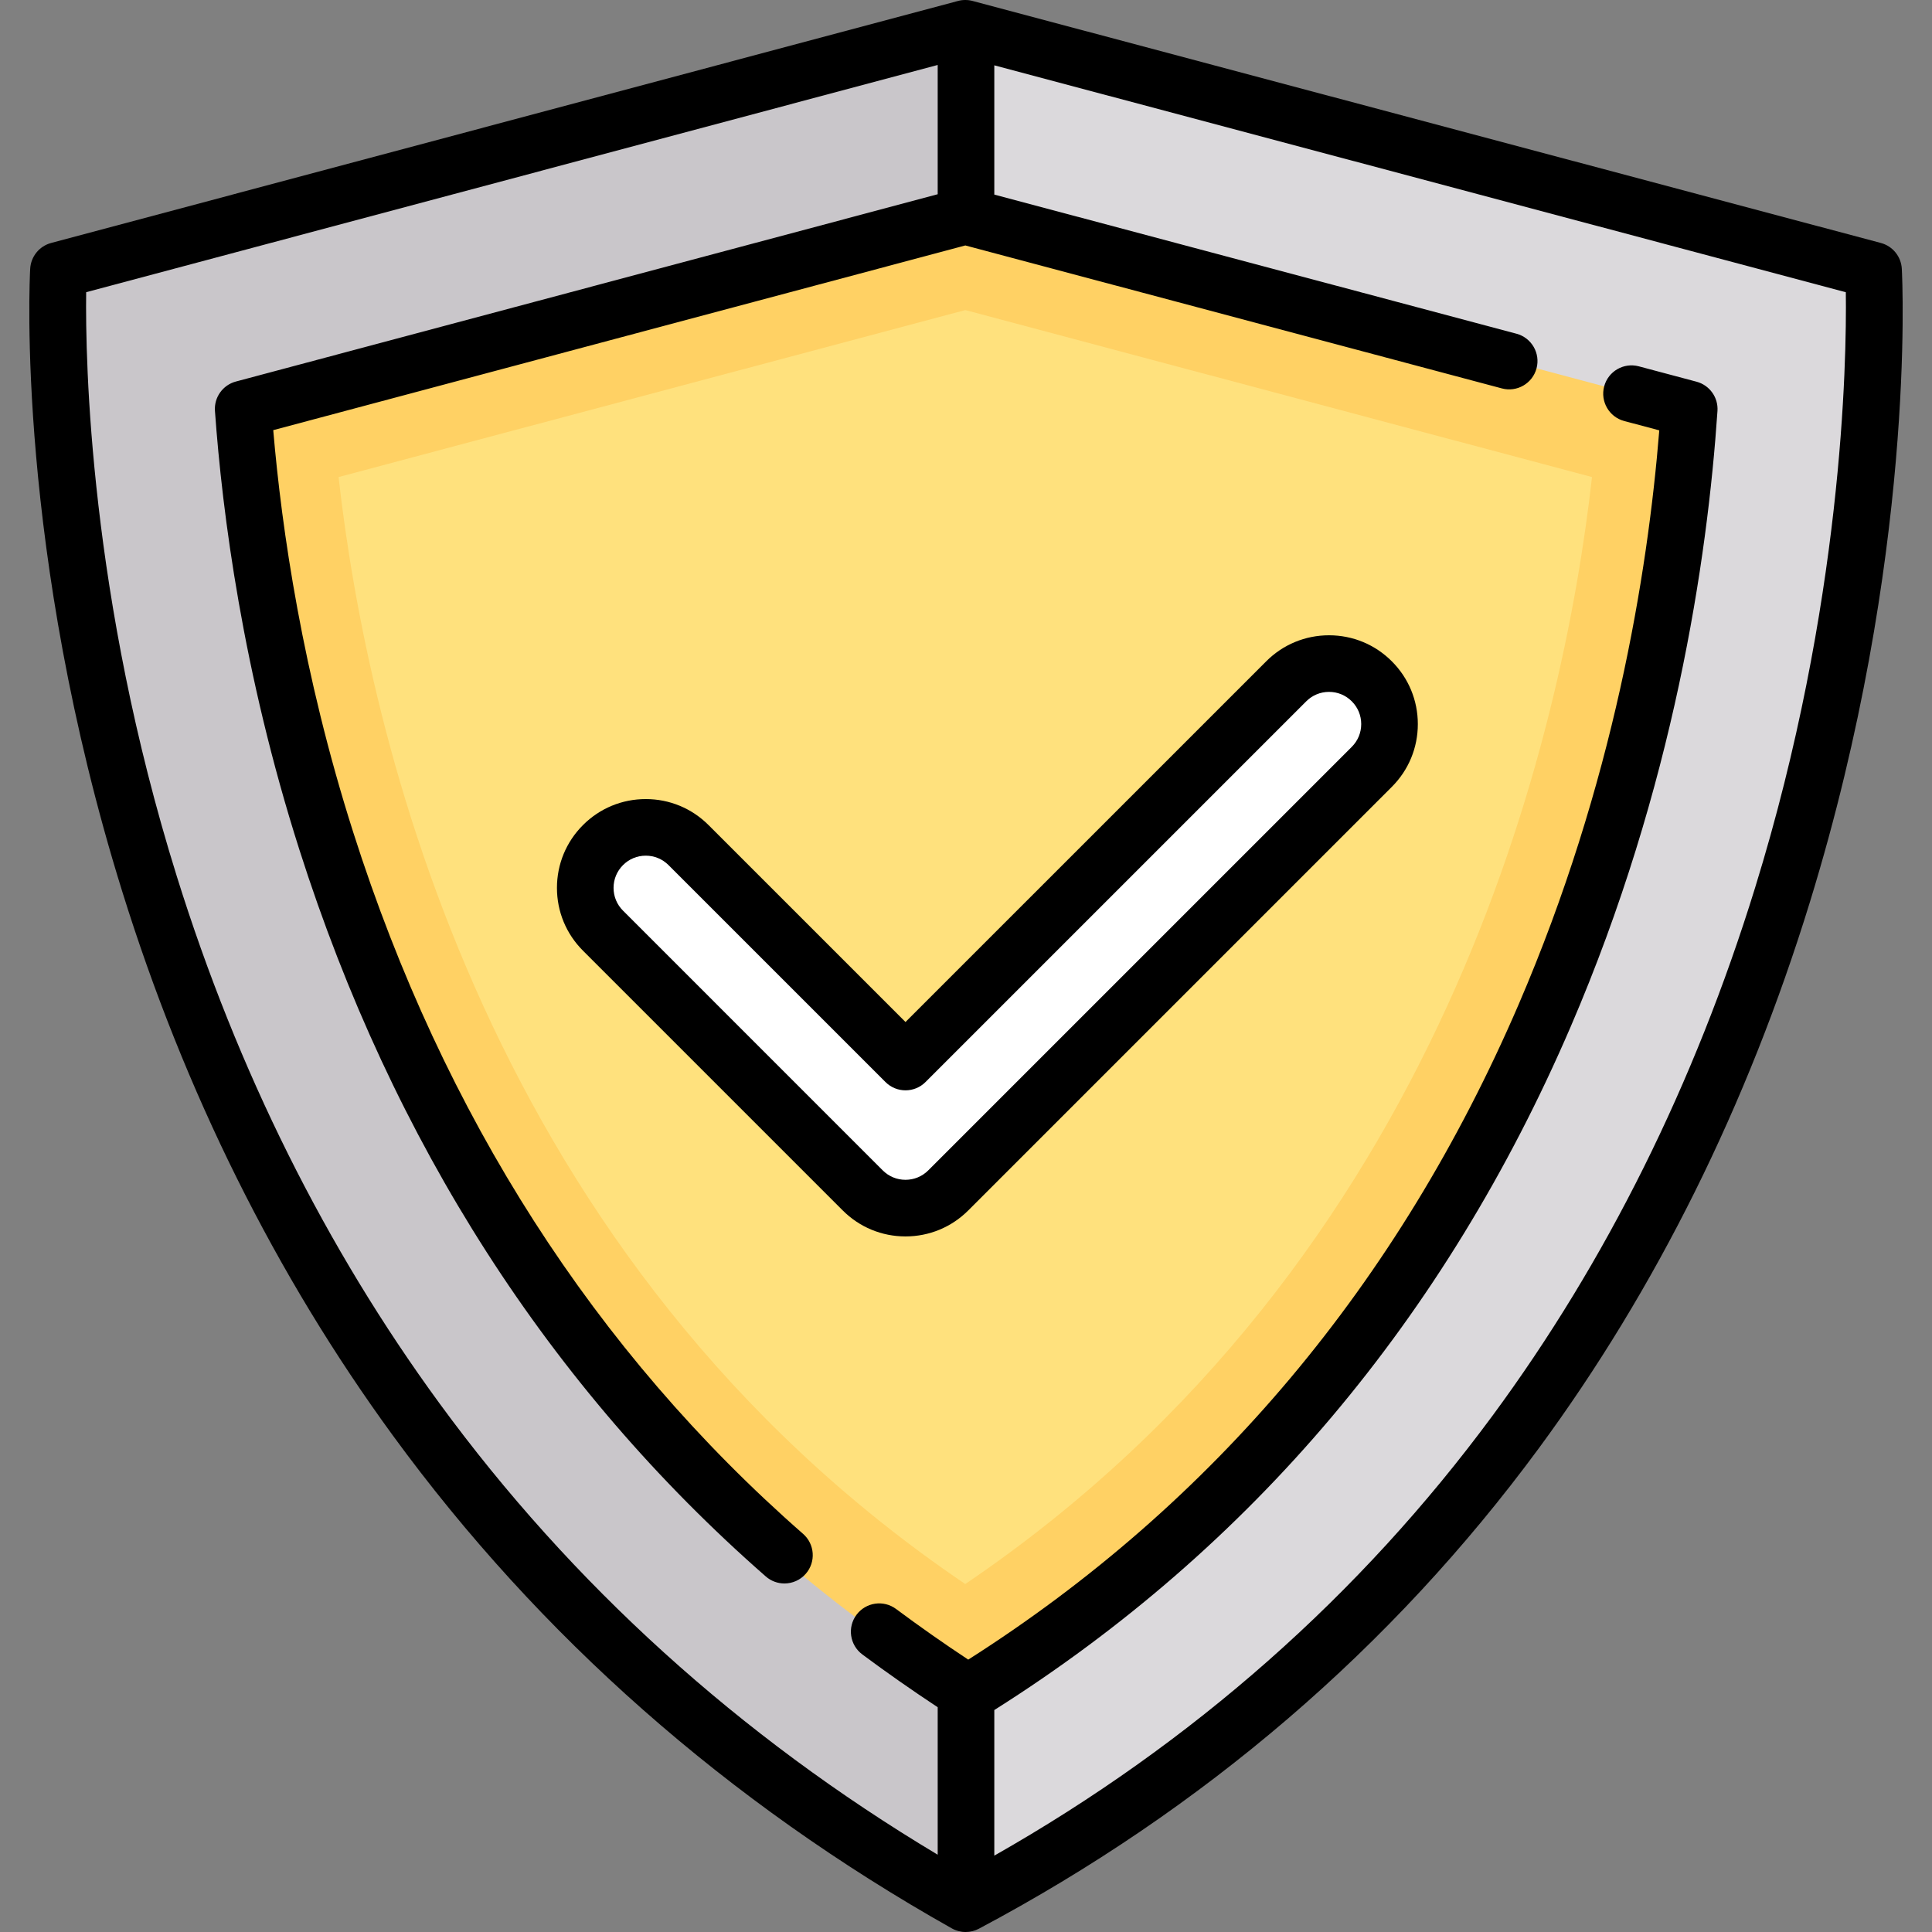
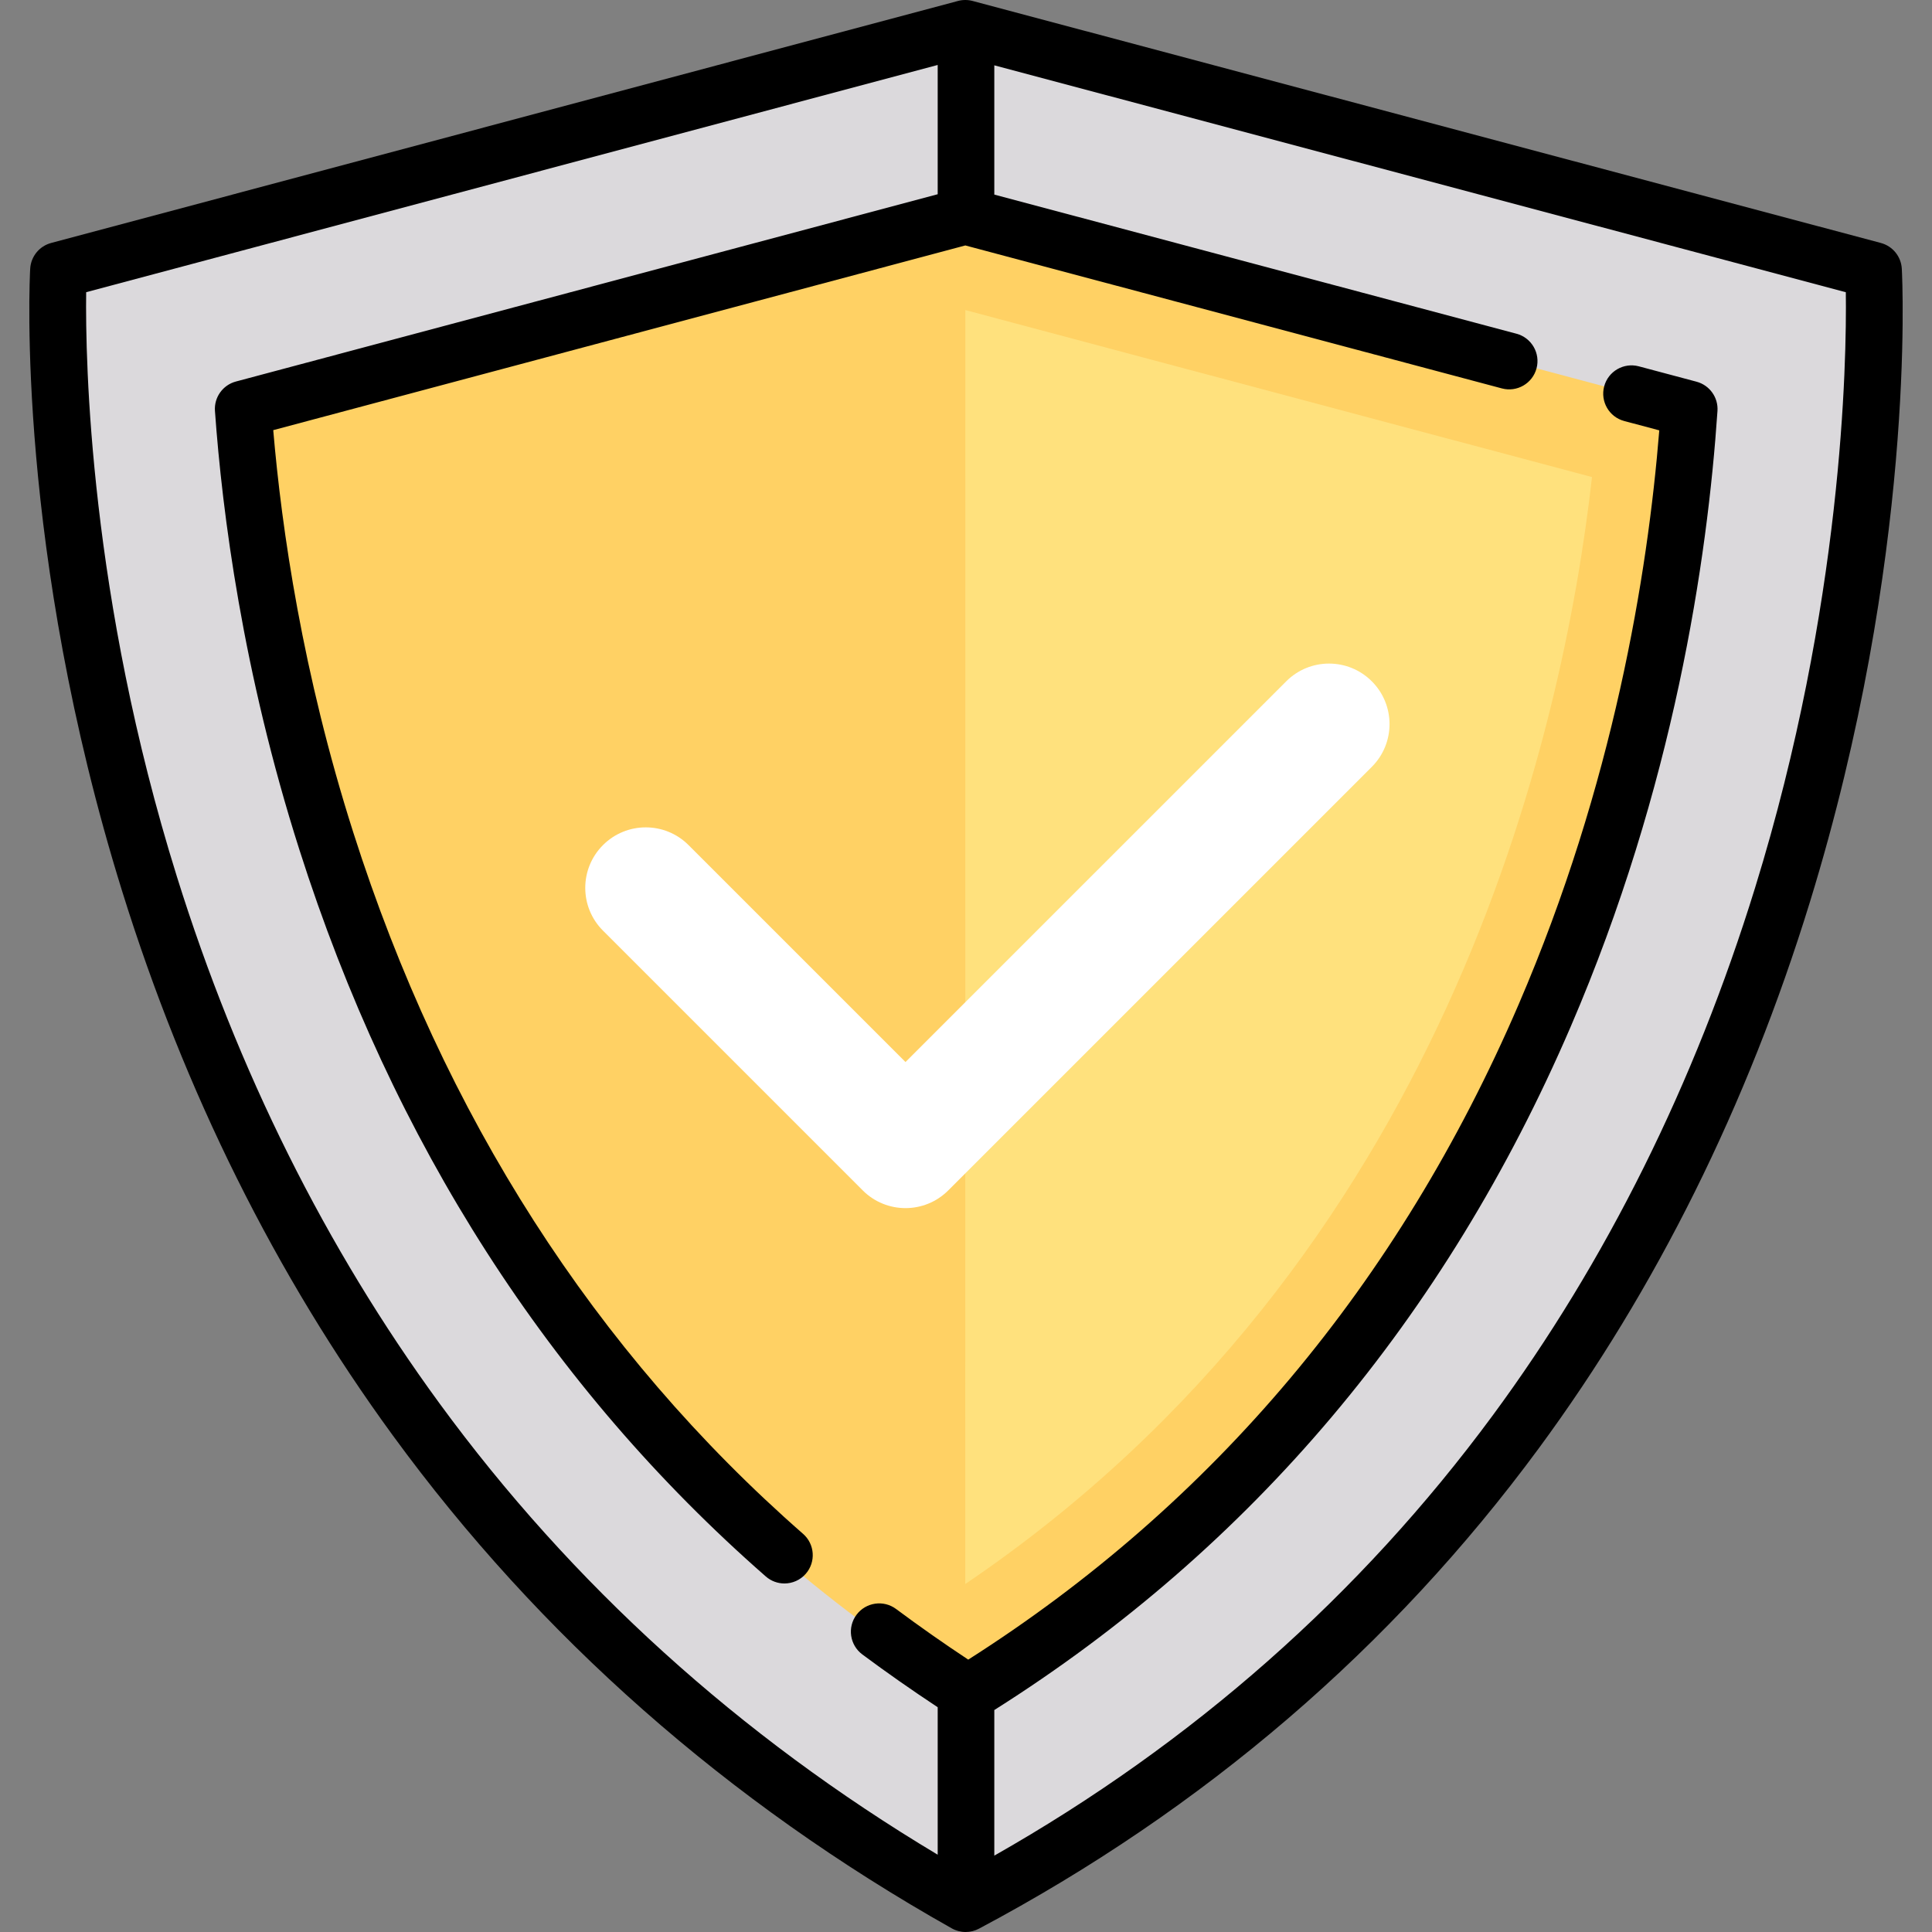
<svg xmlns="http://www.w3.org/2000/svg" xml:space="preserve" style="enable-background:new 0 0 512.001 512.001;" viewBox="0 0 512.001 512.001" y="0px" x="0px" id="Capa_1" version="1.1">
  <rect x="0" y="0" width="512.001" height="512.001" fill="#808080" stroke="none" />
  <path d="M490.725,70.095L259.945,8.602c-2.707-0.721-5.556-0.721-8.263,0.002L21.27,70.094  c-3.462,0.924-5.901,3.991-5.95,7.574c-0.577,41.912,5.948,291.948,236.603,424.564c2.448,1.407,5.545,1.445,8.026,0.096  c231.064-125.65,237.324-382.16,236.729-424.663C496.629,74.08,494.19,71.018,490.725,70.095z" style="fill:#DBD9DC;" />
-   <path d="M255.803,8.063c-1.386,0.001-2.771,0.181-4.12,0.541L21.27,70.094  c-3.461,0.924-5.901,3.994-5.95,7.577c-0.577,41.921,5.953,291.949,236.603,424.561c1.188,0.683,2.53,1.029,3.879,1.065V8.063z" style="fill:#C9C6CA;" />
  <path d="M441.237,106.688L259.949,58.383c-2.704-0.721-5.551-0.721-8.255,0L70.389,106.688  c-3.765,1.003-6.245,4.552-5.926,8.437c6.152,75.076,37.848,235.553,186.947,330.551c2.649,1.688,6.137,1.688,8.786,0  c149.099-94.998,180.814-255.475,186.967-330.551C447.48,111.241,445.002,107.691,441.237,106.688z" style="fill:#FFD164;" />
-   <path d="M255.822,82.173l166.076,44.252c-7.728,68.555-39.209,207.419-166.095,293.362  C128.935,333.856,97.456,194.984,89.727,126.425L255.822,82.173" style="fill:#FFE17D;" />
+   <path d="M255.822,82.173l166.076,44.252c-7.728,68.555-39.209,207.419-166.095,293.362  L255.822,82.173" style="fill:#FFE17D;" />
  <path d="M239.967,320.163c-4.102,0-8.209-1.566-11.336-4.698l-68.833-68.833  c-6.264-6.26-6.264-16.414,0-22.673c6.256-6.264,16.418-6.264,22.673,0l57.497,57.493L340.87,180.554  c6.256-6.264,16.418-6.264,22.673,0c6.264,6.26,6.264,16.414,0,22.673l-112.24,112.238  C248.175,318.597,244.07,320.163,239.967,320.163z" style="fill:#FFFFFF;" />
  <path d="M504.001,71.231c-0.175-3.244-2.419-6.007-5.559-6.843L257.744,0.253c-1.267-0.337-2.599-0.337-3.865,0L13.557,64.389  c-3.134,0.837-5.376,3.593-5.556,6.832c-0.167,3-3.758,74.526,24.369,164.954c16.531,53.146,40.663,101.67,71.727,144.226  c38.858,53.234,88.698,97.185,148.134,130.636c1.141,0.642,2.409,0.964,3.678,0.964c1.208,0,2.417-0.292,3.518-0.876  c59.536-31.624,109.459-74.46,148.38-127.319c31.099-42.237,55.258-90.903,71.806-144.648  C507.755,147.755,504.167,74.314,504.001,71.231z M465.12,235.25c-16.08,52.042-39.491,99.117-69.583,139.92  c-35.099,47.591-79.482,86.764-132.035,116.593v-38.585c68.129-43.011,119.511-103.897,152.726-181.048  c27.349-63.523,36.261-123.823,38.921-163.223c0.242-3.58-2.085-6.83-5.553-7.753l-15.295-4.075  c-4.001-1.066-8.112,1.313-9.179,5.317c-1.066,4.002,1.313,8.113,5.317,9.179l9.287,2.475  c-3.077,38.196-12.153,93.793-37.277,152.148c-31.816,73.903-80.874,132.291-145.855,173.619  c-6.523-4.313-12.938-8.814-19.119-13.416c-3.321-2.474-8.021-1.787-10.496,1.536c-2.474,3.322-1.787,8.022,1.536,10.496  c6.459,4.811,13.168,9.499,19.984,14v39.085c-52.577-31.452-96.972-71.664-132.082-119.684  c-30.083-41.145-53.485-88.108-69.556-139.584C23.727,158.154,22.596,95.692,22.836,77.439l225.663-60.223v34.259L62.511,101.11  c-3.476,0.928-5.804,4.193-5.548,7.782c1.937,27.106,7.389,69.279,22.368,116.267c24.763,77.682,66.353,142.489,123.614,192.622  c1.423,1.246,3.184,1.857,4.939,1.857c2.087,0,4.163-0.866,5.647-2.56c2.729-3.117,2.414-7.856-0.703-10.584  c-55.176-48.306-95.282-110.849-119.204-185.89c-13.438-42.155-18.972-80.313-21.213-106.608l183.413-48.948l142.195,37.889  c4.003,1.065,8.113-1.313,9.179-5.317c1.066-4.002-1.313-8.113-5.317-9.179l-138.38-36.873V17.312l225.661,60.129  C489.41,96.007,488.328,160.142,465.12,235.25z" />
-   <path d="M352.205,168.357L352.205,168.357c-6.291,0-12.202,2.449-16.641,6.895l-95.597,95.593l-52.19-52.186  c-4.441-4.448-10.353-6.898-16.643-6.898l0,0c-6.291,0-12.201,2.449-16.639,6.893c-4.446,4.444-6.897,10.355-6.897,16.643  c0,6.288,2.449,12.197,6.895,16.64l68.829,68.83c4.442,4.448,10.353,6.898,16.644,6.898s12.201-2.449,16.641-6.895l112.236-112.236  c4.447-4.443,6.897-10.354,6.897-16.642s-2.449-12.198-6.892-16.637C364.407,170.806,358.495,168.357,352.205,168.357z   M358.237,197.924L245.996,310.165c-1.608,1.61-3.749,2.497-6.03,2.497s-4.421-0.887-6.033-2.5l-68.834-68.835  c-1.611-1.61-2.499-3.751-2.499-6.031c0-2.279,0.888-4.42,2.504-6.037c1.608-1.61,3.75-2.497,6.03-2.497s4.42,0.887,6.033,2.5  l57.497,57.493c2.929,2.929,7.679,2.928,10.607,0l100.905-100.901c1.608-1.61,3.75-2.497,6.03-2.497s4.42,0.887,6.034,2.502  c1.611,1.61,2.499,3.752,2.499,6.031S359.85,196.312,358.237,197.924z" />
  <g>
</g>
  <g>
</g>
  <g>
</g>
  <g>
</g>
  <g>
</g>
  <g>
</g>
  <g>
</g>
  <g>
</g>
  <g>
</g>
  <g>
</g>
  <g>
</g>
  <g>
</g>
  <g>
</g>
  <g>
</g>
  <g>
</g>
</svg>